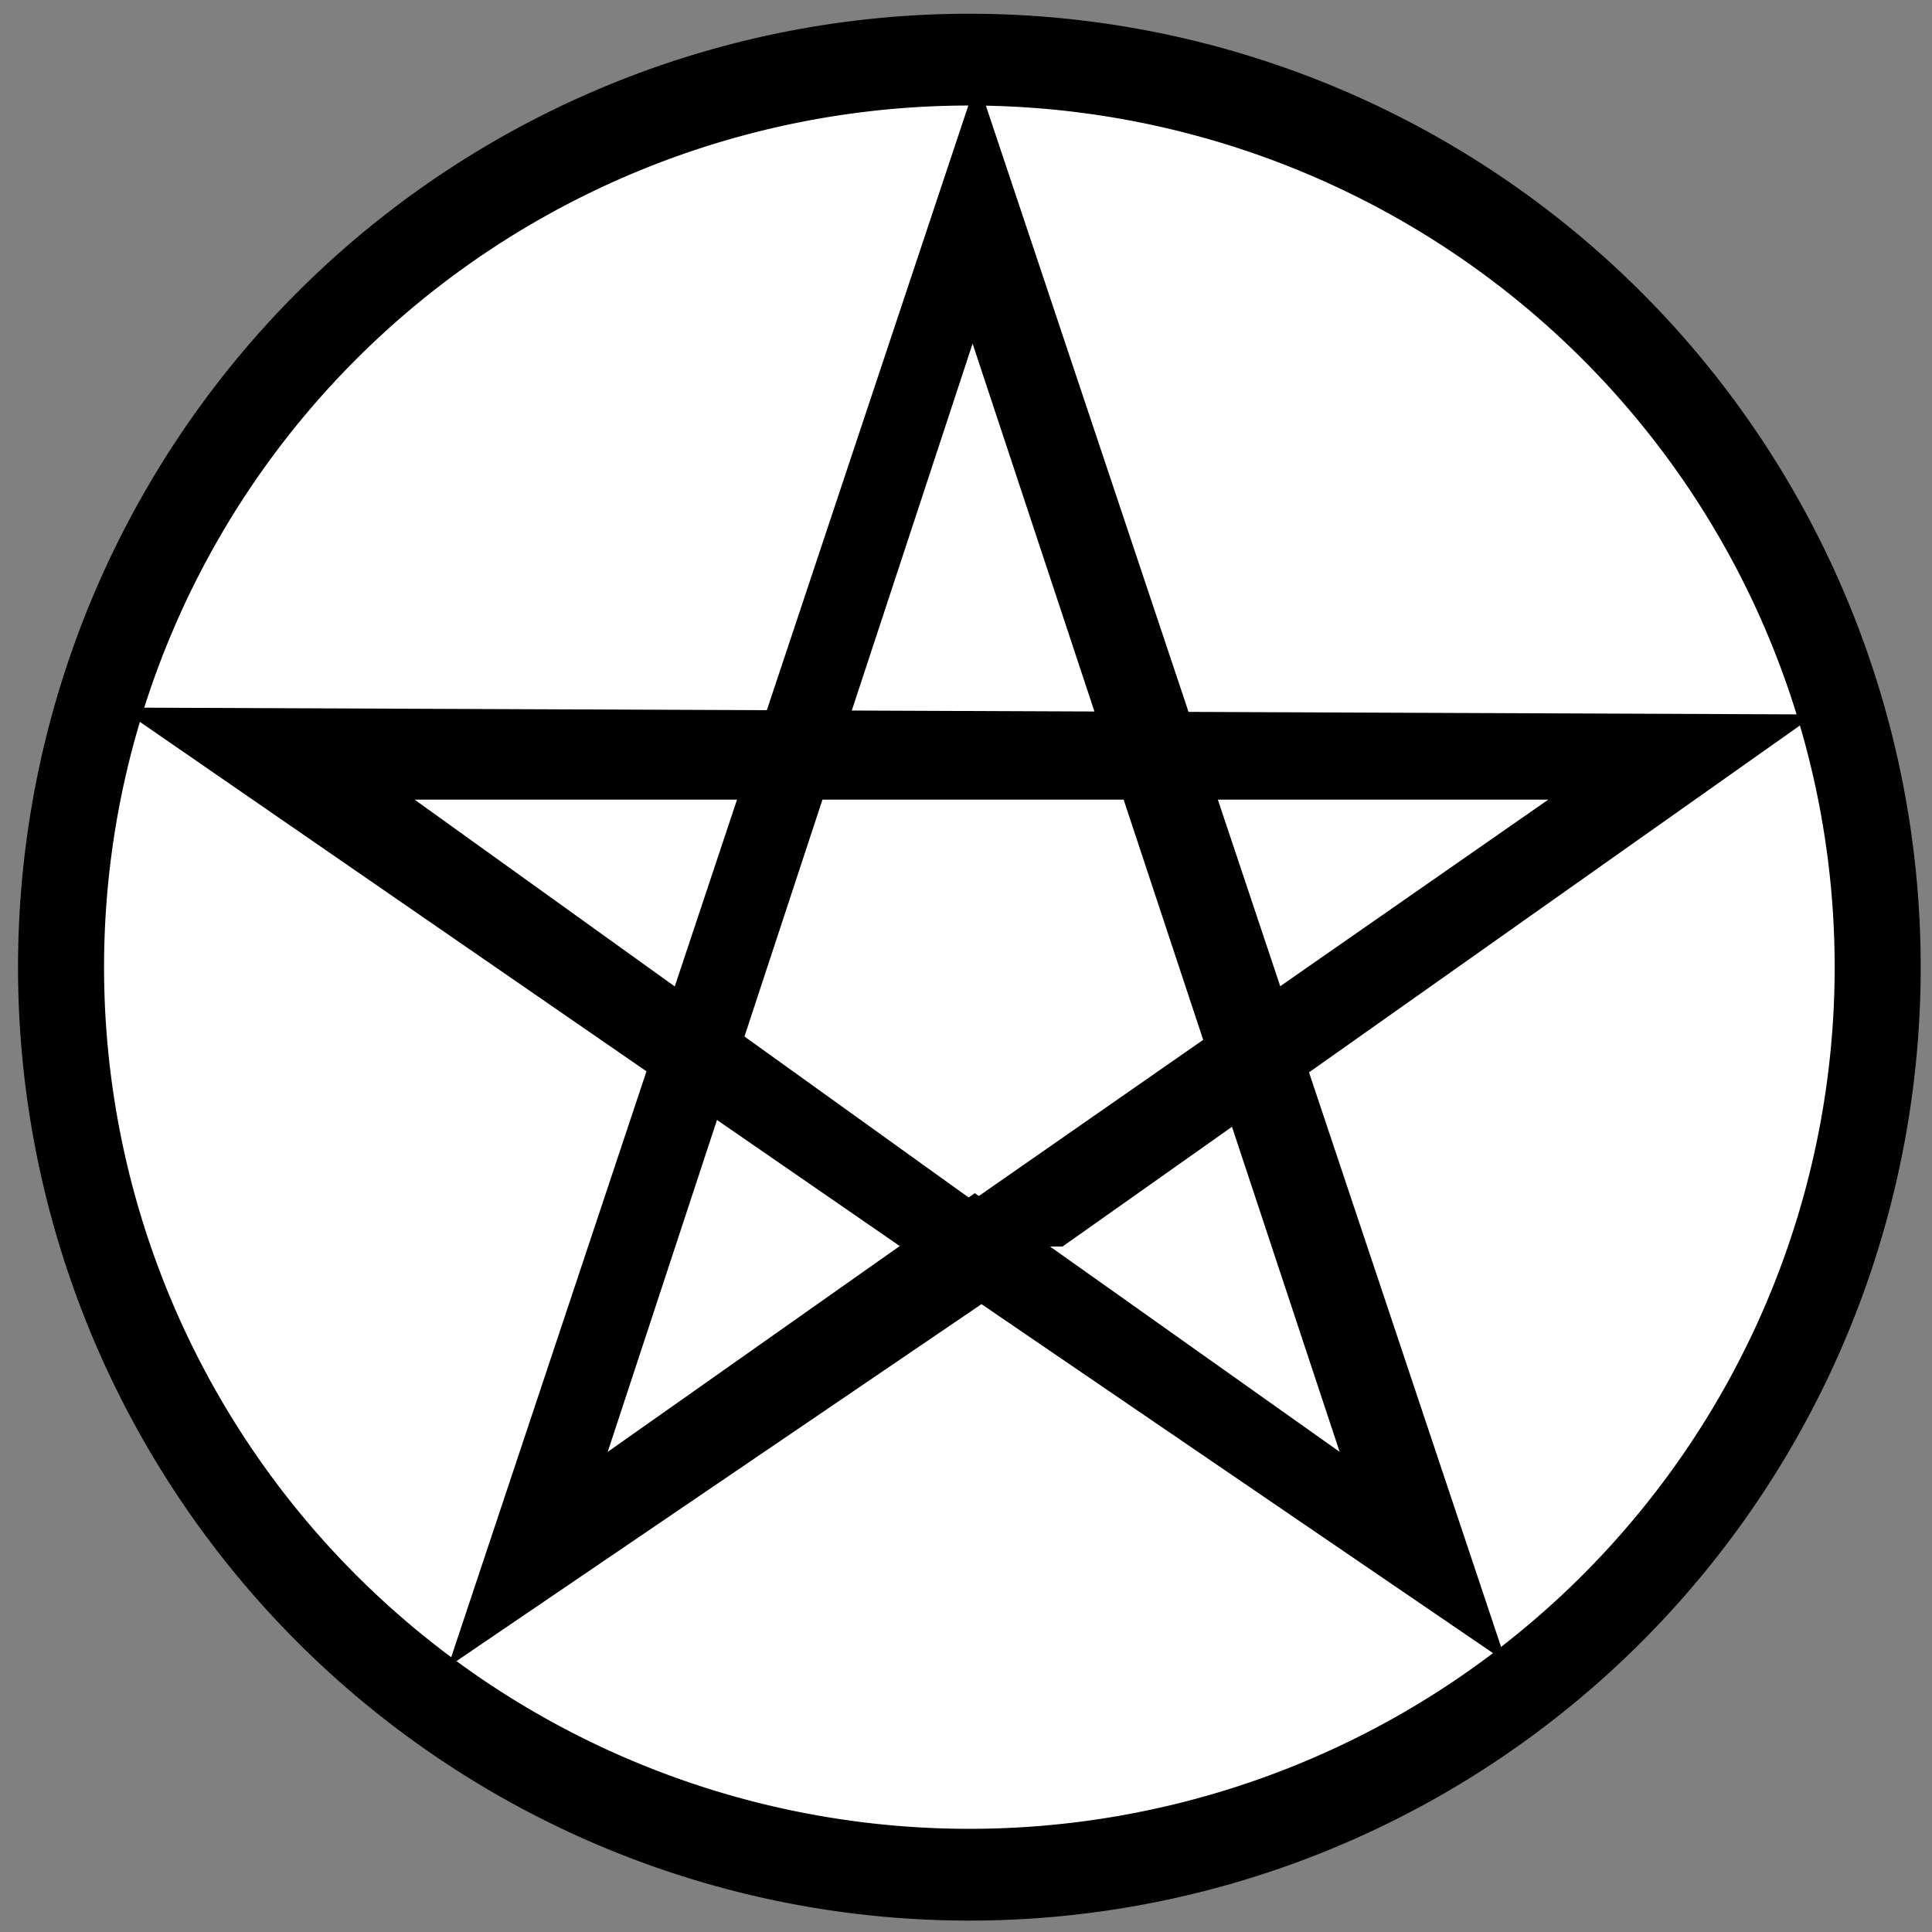
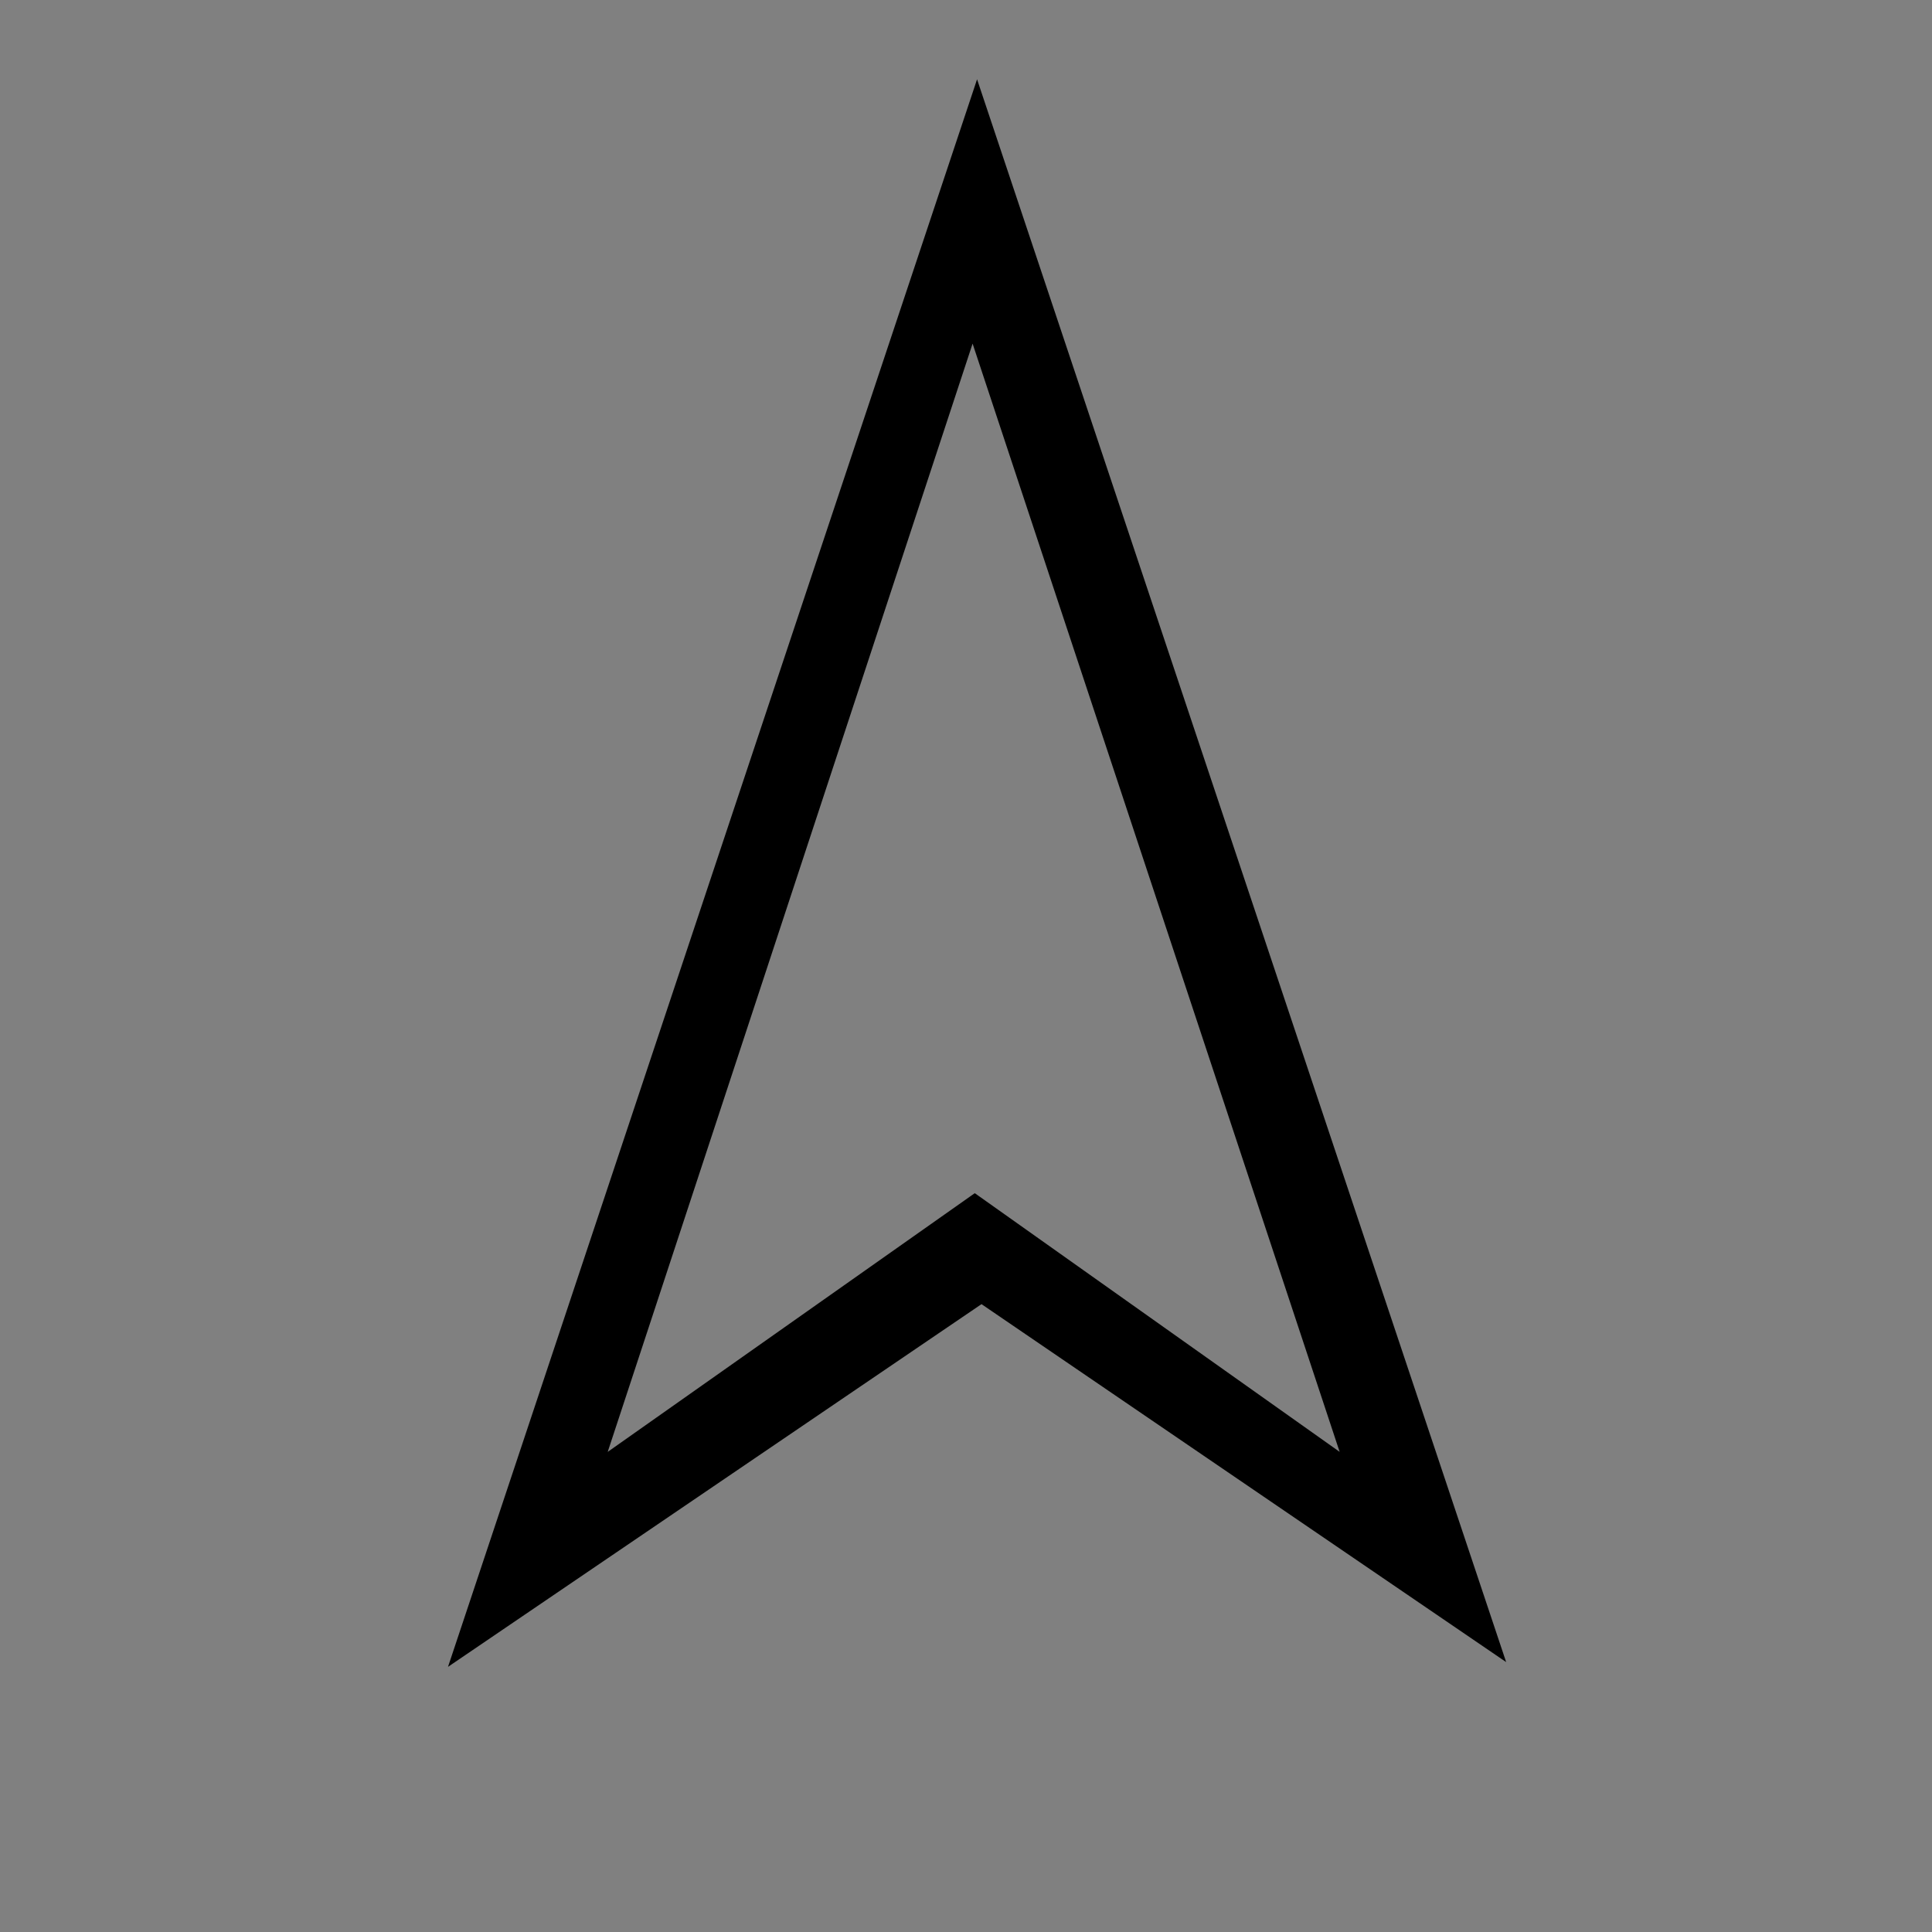
<svg xmlns="http://www.w3.org/2000/svg" xmlns:ns1="http://sodipodi.sourceforge.net/DTD/sodipodi-0.dtd" xmlns:ns2="http://www.inkscape.org/namespaces/inkscape" width="710" height="710" id="svg2" ns1:version="0.32" ns2:version="0.45.1" version="1.0" ns1:docbase="C:\Documents and Settings\admin\My Documents\Gary's Files\Images for SVG replacement" ns1:docname="Emb-37.svg" ns2:output_extension="org.inkscape.output.svg.inkscape">
  <rect width="100%" height="100%" fill="#808080" stroke="none" />
  <defs id="defs4" />
  <ns1:namedview id="base" pagecolor="#ffffff" bordercolor="#666666" borderopacity="1.0" gridtolerance="10000" guidetolerance="10" objecttolerance="10" ns2:pageopacity="0.0" ns2:pageshadow="2" ns2:zoom="0.6" ns2:cx="410.55449" ns2:cy="472.17123" ns2:document-units="px" ns2:current-layer="layer2" ns2:window-width="1152" ns2:window-height="817" ns2:window-x="-4" ns2:window-y="-4" width="710px" height="710px" />
  <g ns2:groupmode="layer" id="layer2" ns2:label="Symbol" style="display:inline">
    <g id="g2212" transform="matrix(0.988,0,0,1.054,-11.441,-180.834)">
-       <path transform="translate(-20,-10)" d="M 730 518.791 A 337.857 316.429 0 1 1  54.286,518.791 A 337.857 316.429 0 1 1  730 518.791 z" ns1:ry="316.42856" ns1:rx="337.85715" ns1:cy="518.79077" ns1:cx="392.14285" id="path3143" style="fill:#ffffff;fill-opacity:1;stroke:#000000;stroke-width:32;stroke-linecap:butt;stroke-linejoin:miter;stroke-miterlimit:4;stroke-dasharray:none;stroke-dashoffset:0;stroke-opacity:1" ns1:type="arc" />
      <path ns1:nodetypes="cccccccccc" id="path4048" d="M 375.01,200.708 L 179.177,751.542 L 376.656,625.688 L 570.844,749.875 L 375.01,200.708 z M 373.344,289.875 L 510.844,679.031 L 374.156,588.188 L 236.656,679.031 L 373.344,289.875 z " style="fill:#000000;fill-opacity:1;fill-rule:evenodd;stroke:#000000;stroke-width:1px;stroke-linecap:butt;stroke-linejoin:miter;stroke-opacity:1" />
-       <path ns1:nodetypes="ccccccccc" id="path3166" d="M 57.604,418.781 L 346.656,605.688 L 406.656,605.688 L 685.229,421.167 L 57.604,418.781 z M 164.156,449.875 L 589.156,449.875 L 373.344,590.688 L 164.156,449.875 z " style="fill:#000000;fill-opacity:1;fill-rule:evenodd;stroke:#000000;stroke-width:1px;stroke-linecap:butt;stroke-linejoin:miter;stroke-opacity:1" />
    </g>
  </g>
</svg>